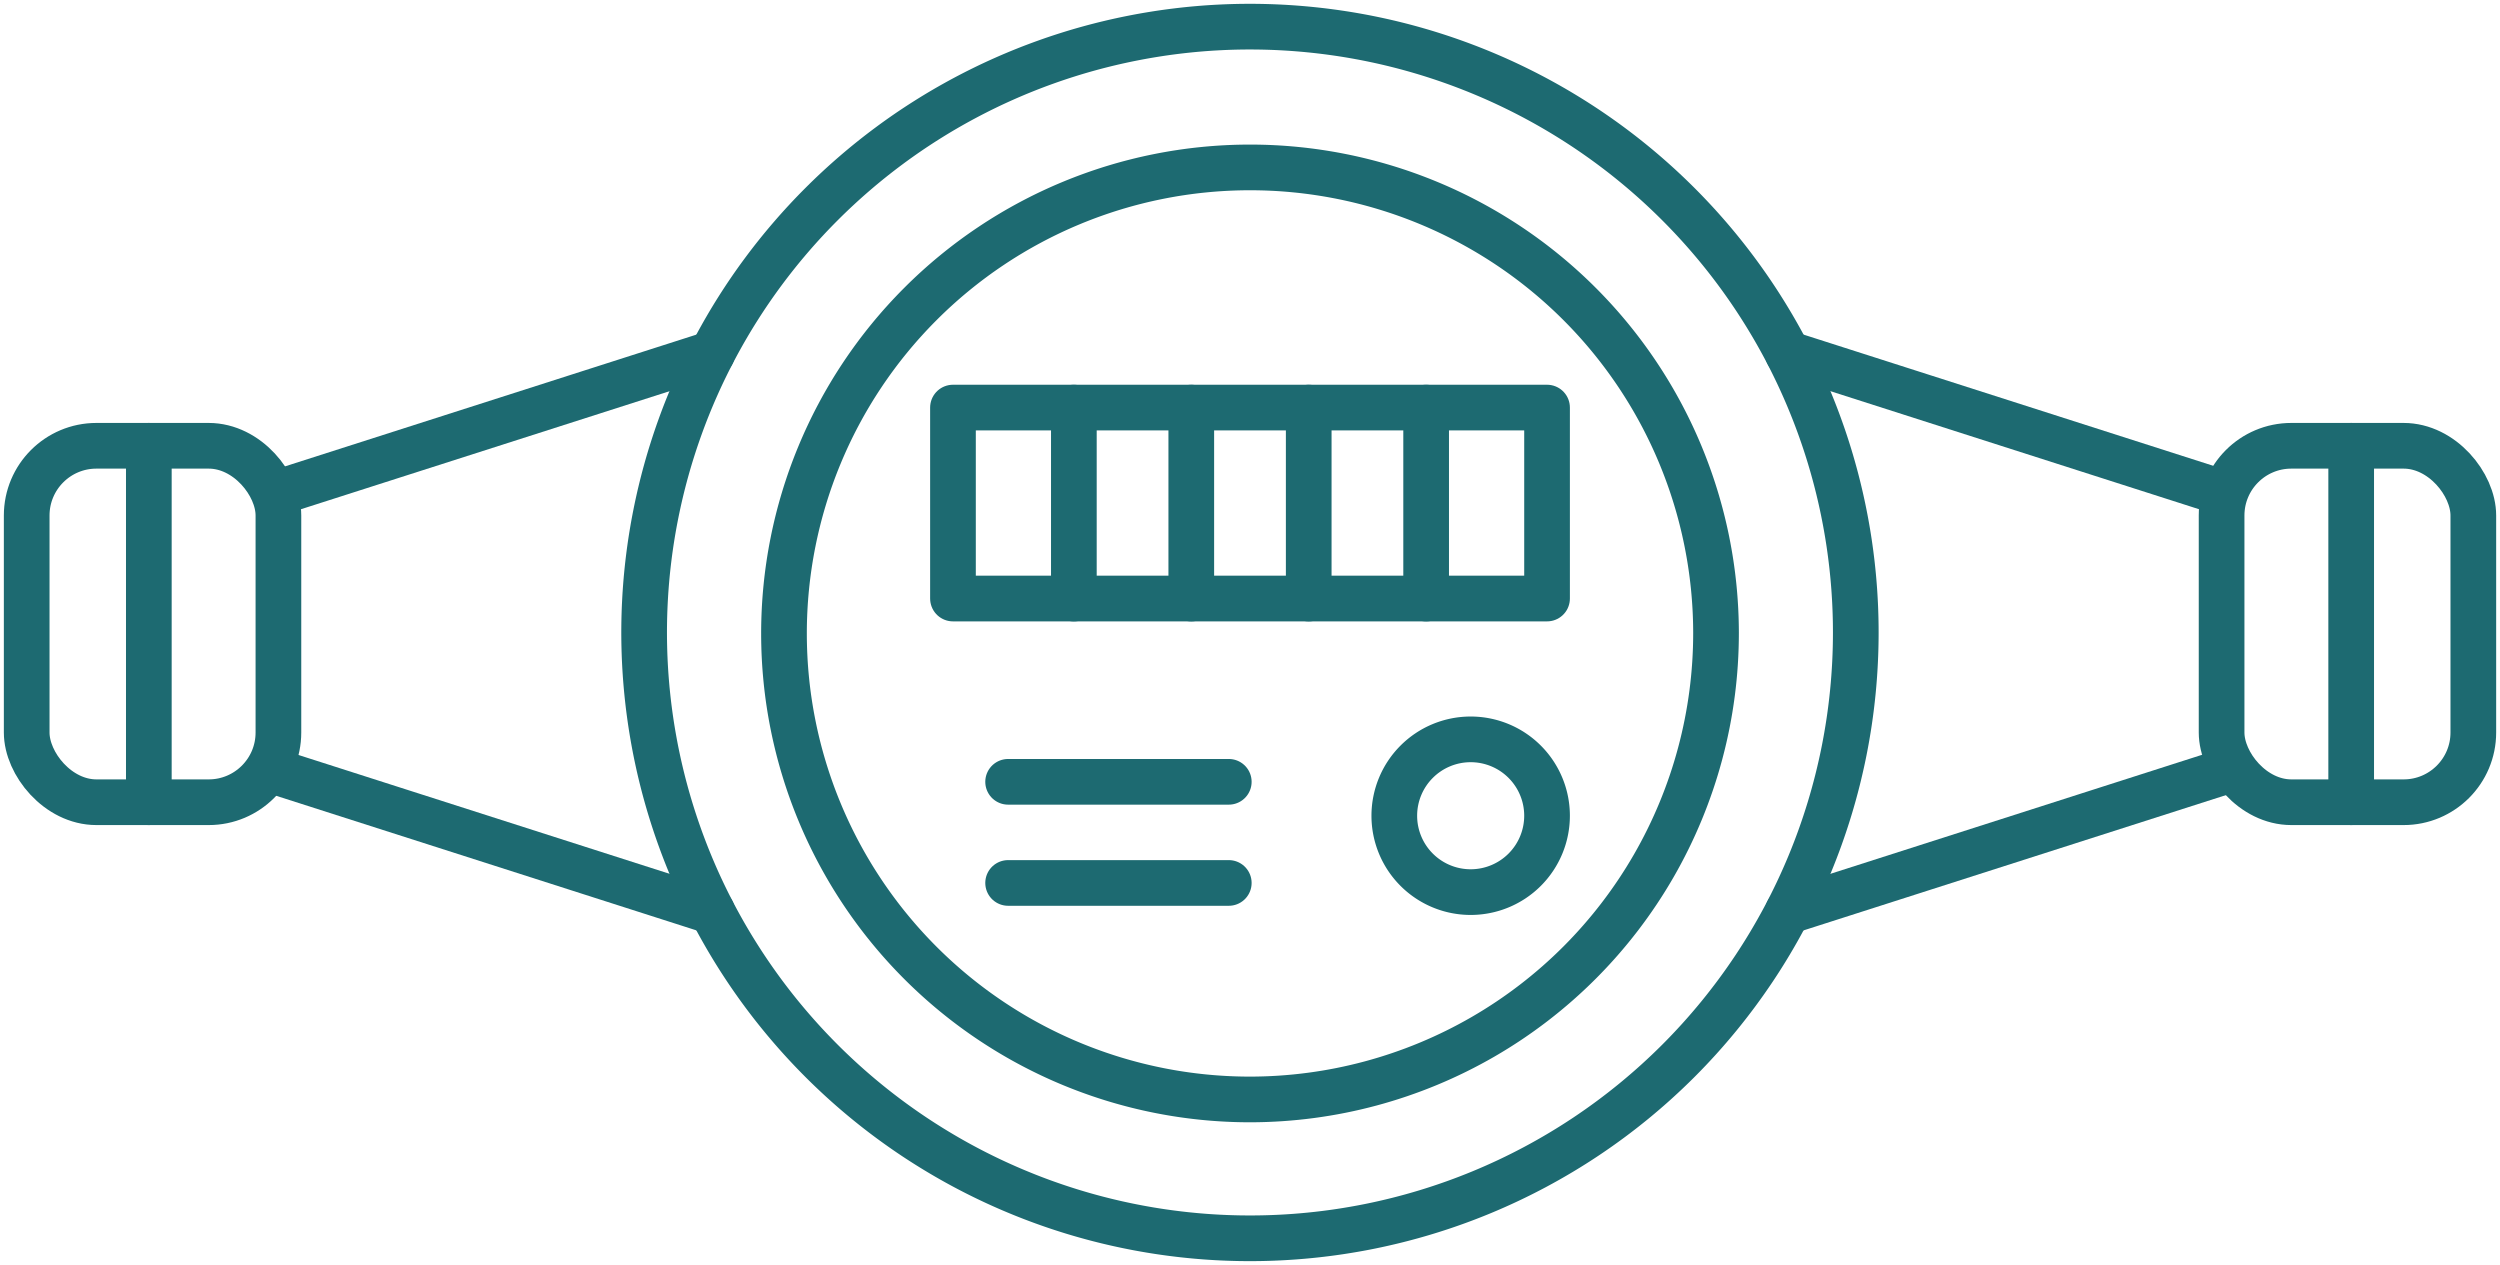
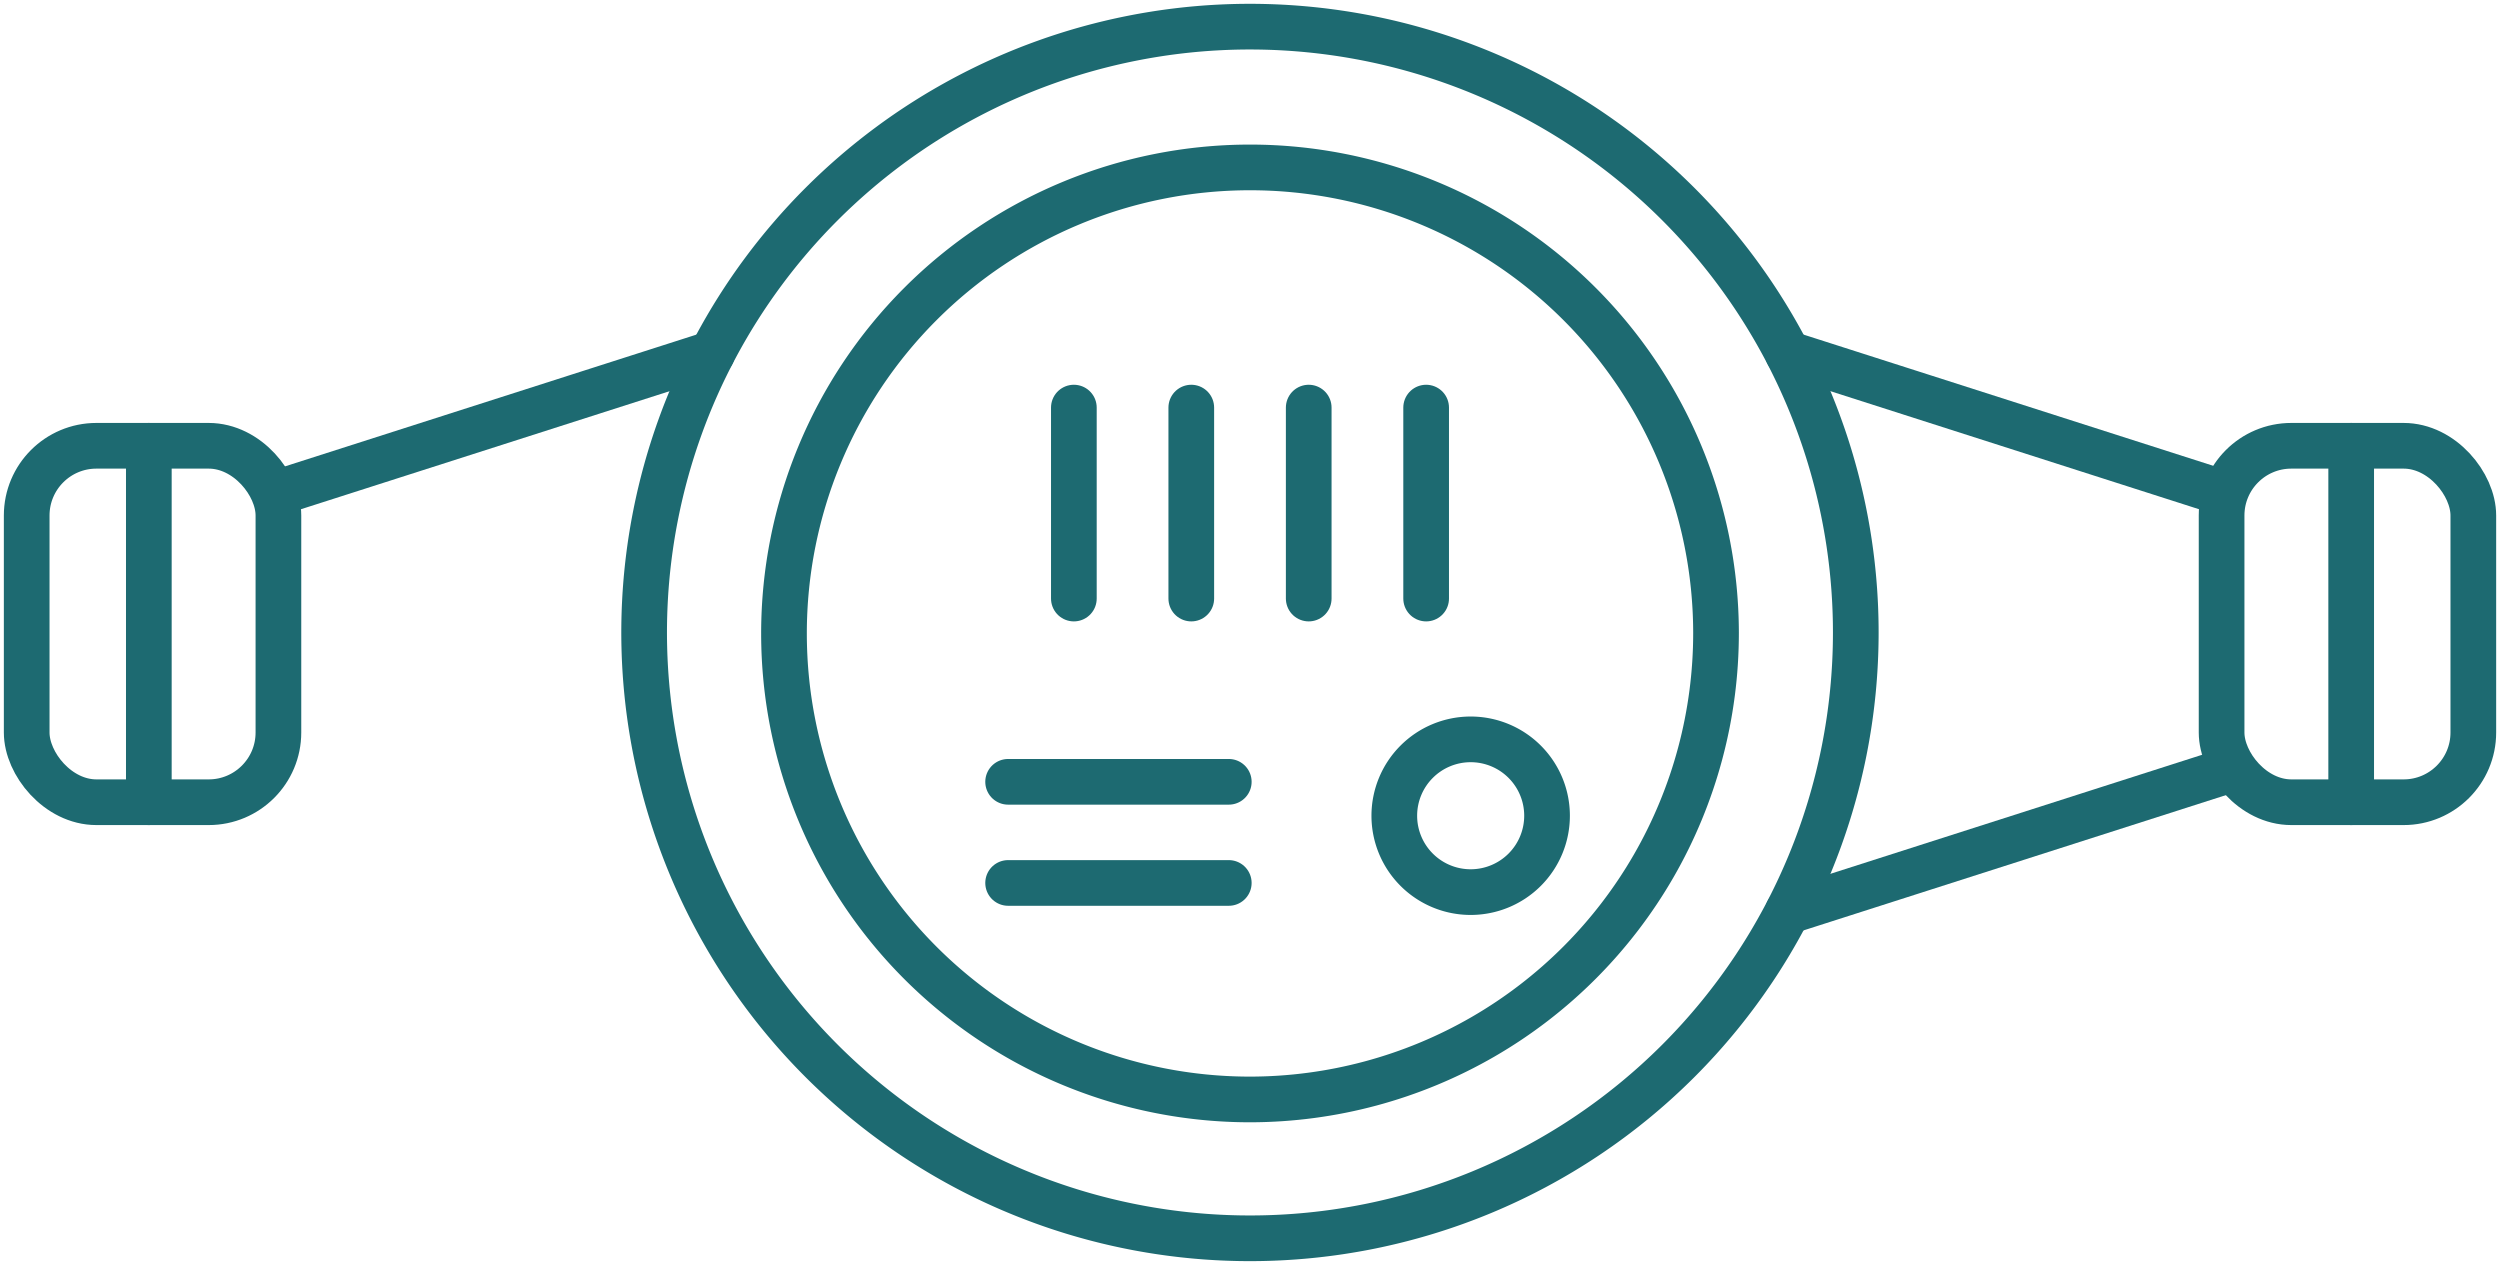
<svg xmlns="http://www.w3.org/2000/svg" id="Gruppe_15" data-name="Gruppe 15" width="164.195" height="83.082" viewBox="0 0 164.195 83.082">
  <defs>
    <clipPath id="clip-path">
      <rect id="Rechteck_26" data-name="Rechteck 26" width="164.195" height="83.082" fill="none" stroke="#1d6a71" stroke-width="3" />
    </clipPath>
  </defs>
  <g id="Gruppe_14" data-name="Gruppe 14" clip-path="url(#clip-path)">
-     <path id="Pfad_34" data-name="Pfad 34" d="M137.5,42.188A39.789,39.789,0,1,0,97.714,81.976,39.789,39.789,0,0,0,137.5,42.188Z" transform="translate(-15.616 -0.647)" fill="none" stroke="#1d6a71" stroke-linecap="round" stroke-linejoin="round" stroke-width="3" />
+     <path id="Pfad_34" data-name="Pfad 34" d="M137.5,42.188A39.789,39.789,0,1,0,97.714,81.976,39.789,39.789,0,0,0,137.5,42.188" transform="translate(-15.616 -0.647)" fill="none" stroke="#1d6a71" stroke-linecap="round" stroke-linejoin="round" stroke-width="3" />
    <path id="Pfad_35" data-name="Pfad 35" d="M131.71,45.554A30.607,30.607,0,1,0,101.1,76.223,30.638,30.638,0,0,0,131.71,45.554Z" transform="translate(-19.005 -4.013)" fill="none" stroke="#1d6a71" stroke-linecap="round" stroke-linejoin="round" stroke-width="3" />
-     <rect id="Rechteck_23" data-name="Rechteck 23" width="39.018" height="12.542" transform="translate(62.589 26.769)" fill="none" stroke="#1d6a71" stroke-linecap="round" stroke-linejoin="round" stroke-width="3" />
    <line id="Linie_11" data-name="Linie 11" y2="12.542" transform="translate(93.666 26.77)" fill="none" stroke="#1d6a71" stroke-linecap="round" stroke-linejoin="round" stroke-width="3" />
    <line id="Linie_12" data-name="Linie 12" y2="12.542" transform="translate(85.954 26.77)" fill="none" stroke="#1d6a71" stroke-linecap="round" stroke-linejoin="round" stroke-width="3" />
    <line id="Linie_13" data-name="Linie 13" y2="12.542" transform="translate(78.241 26.77)" fill="none" stroke="#1d6a71" stroke-linecap="round" stroke-linejoin="round" stroke-width="3" />
    <line id="Linie_14" data-name="Linie 14" y2="12.542" transform="translate(70.529 26.77)" fill="none" stroke="#1d6a71" stroke-linecap="round" stroke-linejoin="round" stroke-width="3" />
    <line id="Linie_15" data-name="Linie 15" x1="28.48" y1="9.121" transform="translate(117.426 23.222)" fill="none" stroke="#1d6a71" stroke-linecap="round" stroke-linejoin="round" stroke-width="3" />
    <line id="Linie_16" data-name="Linie 16" y1="9.121" x2="28.48" transform="translate(18.289 23.222)" fill="none" stroke="#1d6a71" stroke-linecap="round" stroke-linejoin="round" stroke-width="3" />
    <line id="Linie_17" data-name="Linie 17" x1="28.48" y2="9.121" transform="translate(117.426 50.739)" fill="none" stroke="#1d6a71" stroke-linecap="round" stroke-linejoin="round" stroke-width="3" />
-     <line id="Linie_18" data-name="Linie 18" x2="28.48" y2="9.121" transform="translate(18.289 50.739)" fill="none" stroke="#1d6a71" stroke-linecap="round" stroke-linejoin="round" stroke-width="3" />
    <rect id="Rechteck_24" data-name="Rechteck 24" width="16.533" height="23.411" rx="4.579" transform="translate(145.91 29.278)" fill="none" stroke="#1d6a71" stroke-linecap="round" stroke-linejoin="round" stroke-width="3" />
    <rect id="Rechteck_25" data-name="Rechteck 25" width="16.533" height="23.411" rx="4.579" transform="translate(1.753 29.278)" fill="none" stroke="#1d6a71" stroke-linecap="round" stroke-linejoin="round" stroke-width="3" />
    <line id="Linie_19" data-name="Linie 19" y2="23.412" transform="translate(154.421 29.278)" fill="none" stroke="#1d6a71" stroke-linecap="round" stroke-linejoin="round" stroke-width="3" />
    <line id="Linie_20" data-name="Linie 20" y2="23.412" transform="translate(9.775 29.278)" fill="none" stroke="#1d6a71" stroke-linecap="round" stroke-linejoin="round" stroke-width="3" />
    <path id="Pfad_36" data-name="Pfad 36" d="M135.407,71.5a5.016,5.016,0,1,0-5.016,5.016A5.017,5.017,0,0,0,135.407,71.5Z" transform="translate(-33.8 -17.924)" fill="none" stroke="#1d6a71" stroke-linecap="round" stroke-linejoin="round" stroke-width="3" />
    <line id="Linie_21" data-name="Linie 21" x1="14.493" transform="translate(66.211 51.348)" fill="none" stroke="#1d6a71" stroke-linecap="round" stroke-linejoin="round" stroke-width="3" />
    <line id="Linie_22" data-name="Linie 22" x1="14.493" transform="translate(66.211 57.99)" fill="none" stroke="#1d6a71" stroke-linecap="round" stroke-linejoin="round" stroke-width="3" />
  </g>
</svg>